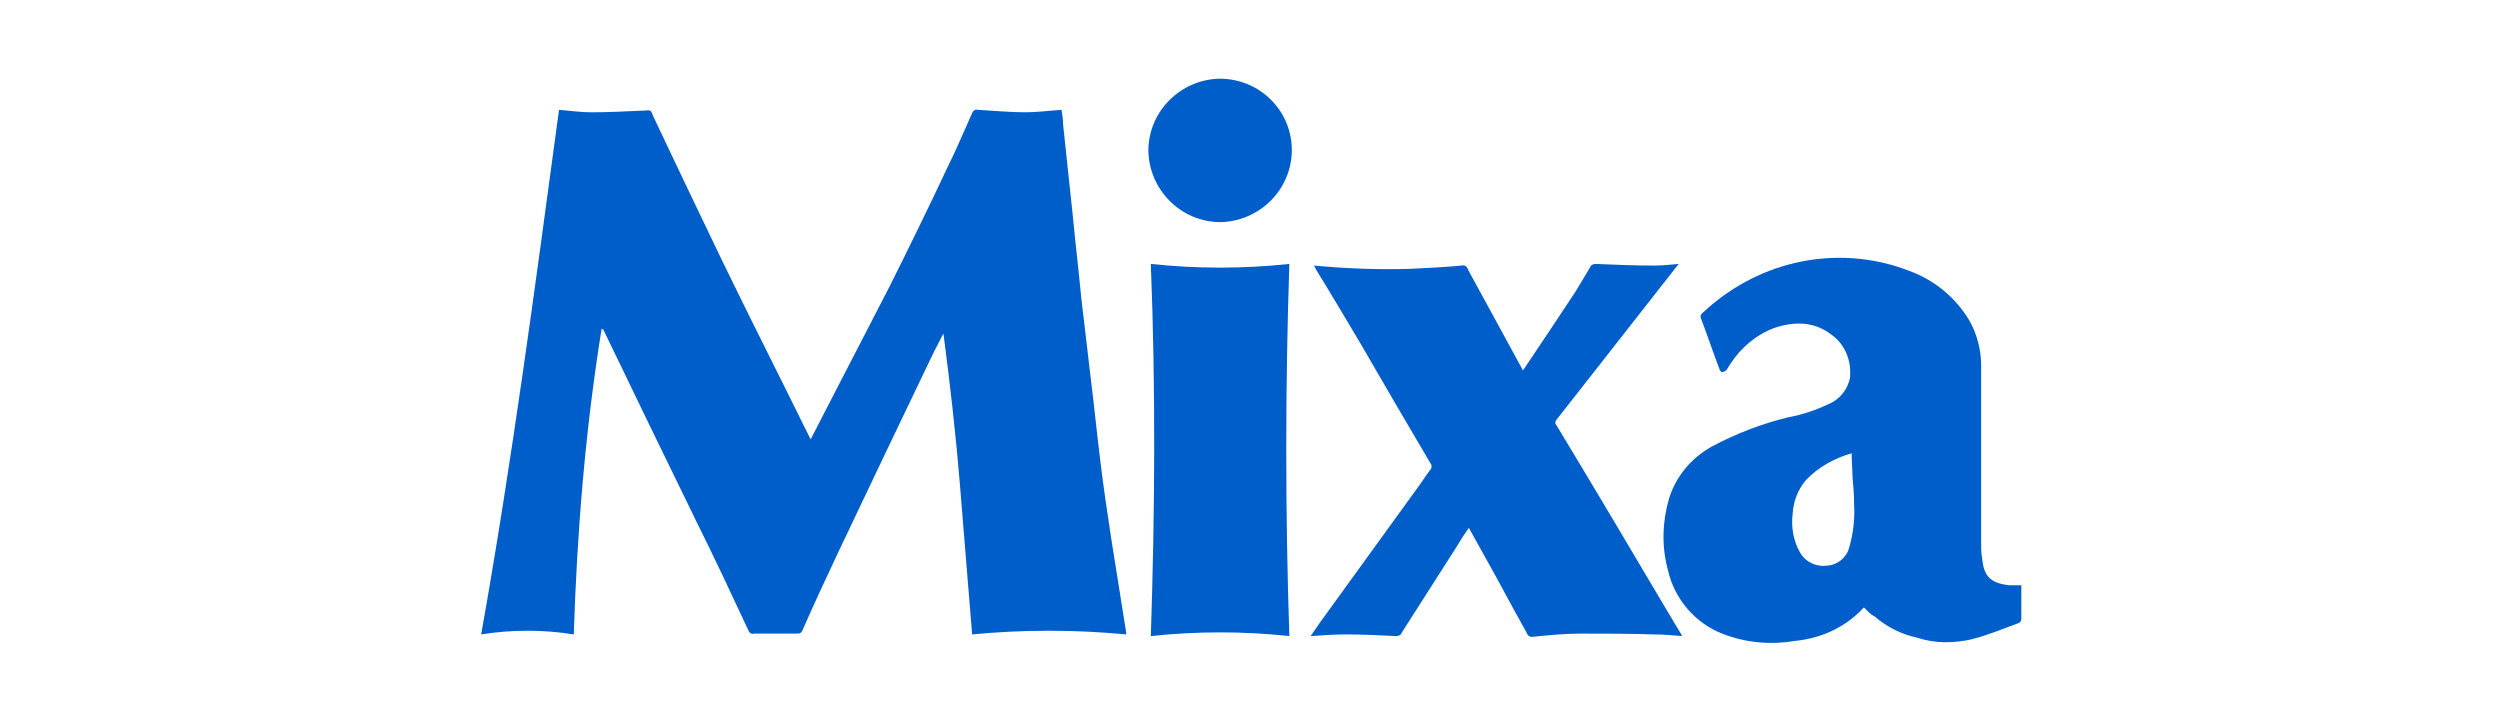
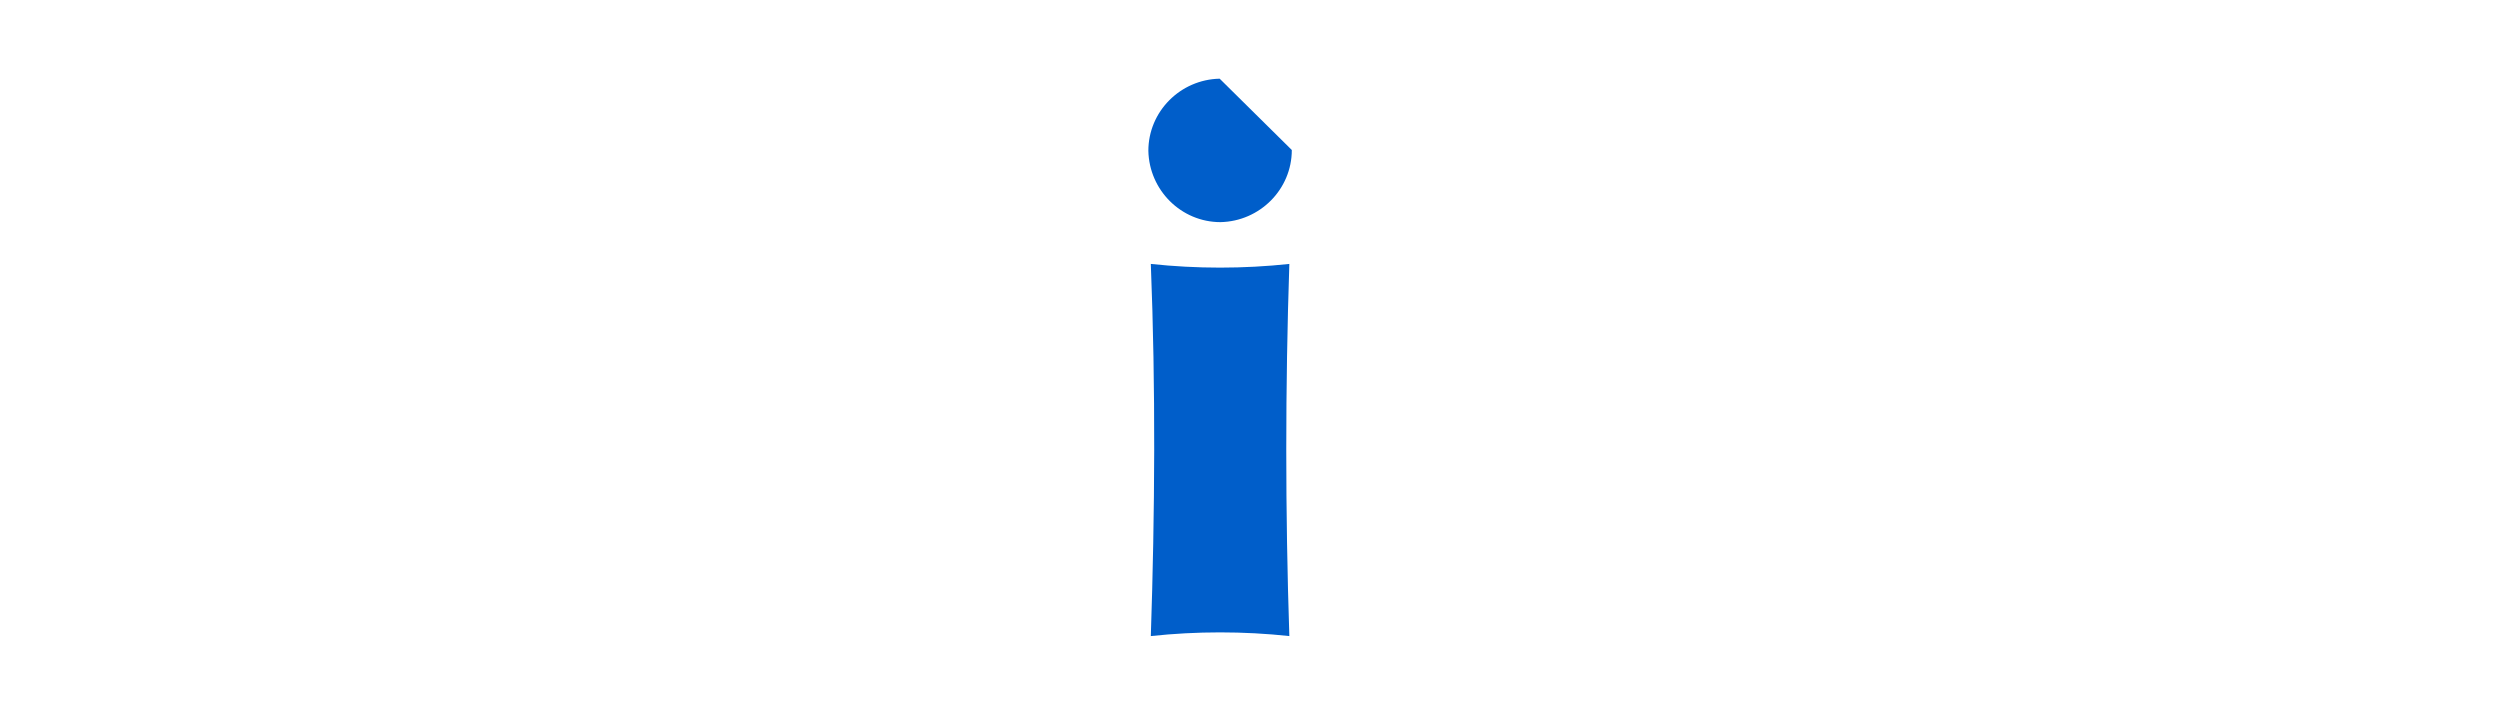
<svg xmlns="http://www.w3.org/2000/svg" enable-background="new 0 0 305 88" height="88" viewBox="0 0 305 88" width="305">
-   <path d="M70,77.4c-3.7-0.6-7.6-0.6-11.3,0c3.8-21.3,6.6-42.6,9.5-64c1.3,0.1,2.6,0.3,3.9,0.3c2.1,0,4.1-0.1,6.2-0.2&#13;&#10;  h0.2c0.9-0.1,0.9-0.1,1.2,0.7c2.8,5.9,5.6,11.8,8.4,17.6c3.3,6.8,6.7,13.5,10,20.2l0.8,1.6l1.8-3.5c2.6-5,5.2-10.1,7.8-15.1&#13;&#10;  c2.4-4.8,4.8-9.7,7.1-14.6c1.1-2.2,2-4.4,3-6.6c0.1-0.3,0.4-0.5,0.7-0.4c1.9,0.1,3.9,0.3,5.8,0.3c1.4,0,2.9-0.2,4.4-0.3&#13;&#10;  c0.1,0.6,0.2,1.2,0.2,1.8c0.4,3.8,0.8,7.5,1.2,11.3c0.3,3.2,0.7,6.5,1,9.7c0.4,3.4,0.8,6.8,1.2,10.2c0.4,3.2,0.7,6.3,1.1,9.5&#13;&#10;  c0.4,3.4,0.9,6.7,1.4,10c0.6,3.8,1.2,7.6,1.8,11.3c0,0,0,0.1,0,0.2c-6.3-0.6-12.6-0.6-18.8,0c-0.5-6.1-1-12.3-1.5-18.4&#13;&#10;  s-1.2-12.2-2-18.3c-0.4,0.7-0.7,1.4-1.1,2.1c-3.9,8.1-7.8,16.3-11.7,24.5c-1.5,3.2-3,6.4-4.4,9.6c-0.2,0.4-0.4,0.4-0.7,0.4&#13;&#10;  c-1.8,0-3.5,0-5.2,0c-0.3,0.1-0.6-0.1-0.7-0.4c-2.1-4.5-4.2-9-6.4-13.4c-3.8-7.8-7.6-15.6-11.3-23.3l-0.2-0.1&#13;&#10;  C71.4,52.5,70.4,64.9,70,77.4z" fill="#005ECA">
-  </path>
-   <path d="M227.4,74.1c-2.2,2.4-5.2,3.8-8.5,4.1c-3,0.5-6,0.2-8.8-0.9c-3.3-1.3-5.8-4.2-6.6-7.7&#13;&#10;  c-0.8-2.9-0.7-5.9,0.1-8.7c0.8-2.7,2.7-5,5.2-6.4c3-1.6,6.1-2.8,9.4-3.6c1.7-0.3,3.4-0.9,4.9-1.6c1.4-0.6,2.3-1.8,2.6-3.2&#13;&#10;  c0.2-2.1-0.6-4.1-2.3-5.3c-2.1-1.6-4.5-1.6-6.9-0.8c-2.2,0.8-4.1,2.4-5.4,4.4c-0.2,0.3-0.3,0.5-0.5,0.8c-0.2,0.1-0.4,0.2-0.5,0.2&#13;&#10;  s-0.3-0.2-0.3-0.3c-0.8-2.1-1.5-4.2-2.3-6.3c-0.1-0.4,0.1-0.5,0.3-0.7c3.1-2.9,6.9-5,11.1-6c4.6-1.1,9.5-0.8,13.9,0.9&#13;&#10;  c3.1,1.1,5.7,3.2,7.4,6c1,1.7,1.5,3.7,1.5,5.6c0,7.4,0,14.7,0,22.1c0,0.7,0.1,1.4,0.2,2c0.3,2,1.5,2.5,3.2,2.7c0.5,0,0.9,0,1.5,0&#13;&#10;  v0.8c0,1.1,0,2.2,0,3.3c0,0.2-0.1,0.4-0.3,0.5c-1.9,0.7-3.8,1.5-5.8,2c-2.2,0.5-4.5,0.5-6.6-0.2c-1.9-0.4-3.7-1.3-5.2-2.6&#13;&#10;  C228.1,74.9,227.8,74.5,227.4,74.1z M225.9,55.3c-2.1,0.6-4.1,1.7-5.6,3.3c-1,1.2-1.5,2.6-1.6,4.1c-0.2,1.6,0.1,3.3,0.9,4.7&#13;&#10;  c0.7,1.2,2,1.8,3.4,1.6c1.2-0.1,2.3-1,2.6-2.2c0.5-1.7,0.7-3.5,0.6-5.3c0-1.1-0.1-2.3-0.2-3.4C226,57.2,225.9,56.3,225.9,55.3&#13;&#10;  L225.9,55.3z" fill="#005ECA">
-  </path>
-   <path d="M185.8,45.2c2.2-3.3,4.3-6.4,6.4-9.6c0.6-1,1.2-2,1.8-3c0.1-0.3,0.4-0.4,0.7-0.4c2.4,0.1,4.7,0.2,7.1,0.2&#13;&#10;  c1,0,1.9-0.1,3-0.2l-1.1,1.4l-13.8,17.6c-0.2,0.2-0.2,0.5,0,0.7c4.6,7.6,9.1,15.2,13.6,22.8l1.5,2.5c0.1,0.1,0.1,0.2,0.2,0.4&#13;&#10;  c-1.2-0.1-2.3-0.2-3.4-0.2c-3-0.1-6-0.1-9-0.1c-2,0-3.9,0.2-5.9,0.4c-0.5,0-0.6-0.4-0.7-0.6c-1.7-3-3.3-6.1-5-9.1l-2-3.6&#13;&#10;  c-0.5,0.7-0.9,1.3-1.3,2c-2.3,3.6-4.6,7.2-6.9,10.8c-0.1,0.3-0.4,0.4-0.7,0.4c-2-0.1-4.1-0.2-6.1-0.2c-1.4,0-2.8,0.1-4.3,0.2&#13;&#10;  L161,76l11.8-16.3c0.6-0.8,1.1-1.6,1.7-2.4c0.2-0.2,0.2-0.6,0-0.8c-2.9-4.9-5.8-9.9-8.7-14.9c-1.8-3-3.5-5.9-5.3-8.8&#13;&#10;  c0-0.1-0.1-0.2-0.2-0.4l1.2,0.1c3.5,0.3,7,0.4,10.5,0.3c2.1-0.1,4.2-0.2,6.3-0.4c0.4-0.1,0.7,0.1,0.8,0.5l6.6,12.1L185.8,45.2z" fill="#005ECA">
-  </path>
  <path d="M157.3,77.6c-5.6-0.6-11.3-0.6-16.9,0c0.5-15.1,0.6-30.2,0-45.4c5.6,0.6,11.3,0.6,16.9,0&#13;&#10;  C156.8,47.3,156.8,62.4,157.3,77.6z" fill="#005ECA">
 </path>
-   <path d="M157.6,18.3c0,4.8-3.9,8.7-8.7,8.8c-4.8,0-8.7-3.9-8.8-8.7l0,0c0-4.8,3.9-8.7,8.7-8.8&#13;&#10;  C153.7,9.6,157.6,13.5,157.6,18.3z" fill="#005ECA">
+   <path d="M157.6,18.3c0,4.8-3.9,8.7-8.7,8.8c-4.8,0-8.7-3.9-8.8-8.7l0,0c0-4.8,3.9-8.7,8.7-8.8&#13;&#10;  z" fill="#005ECA">
 </path>
</svg>